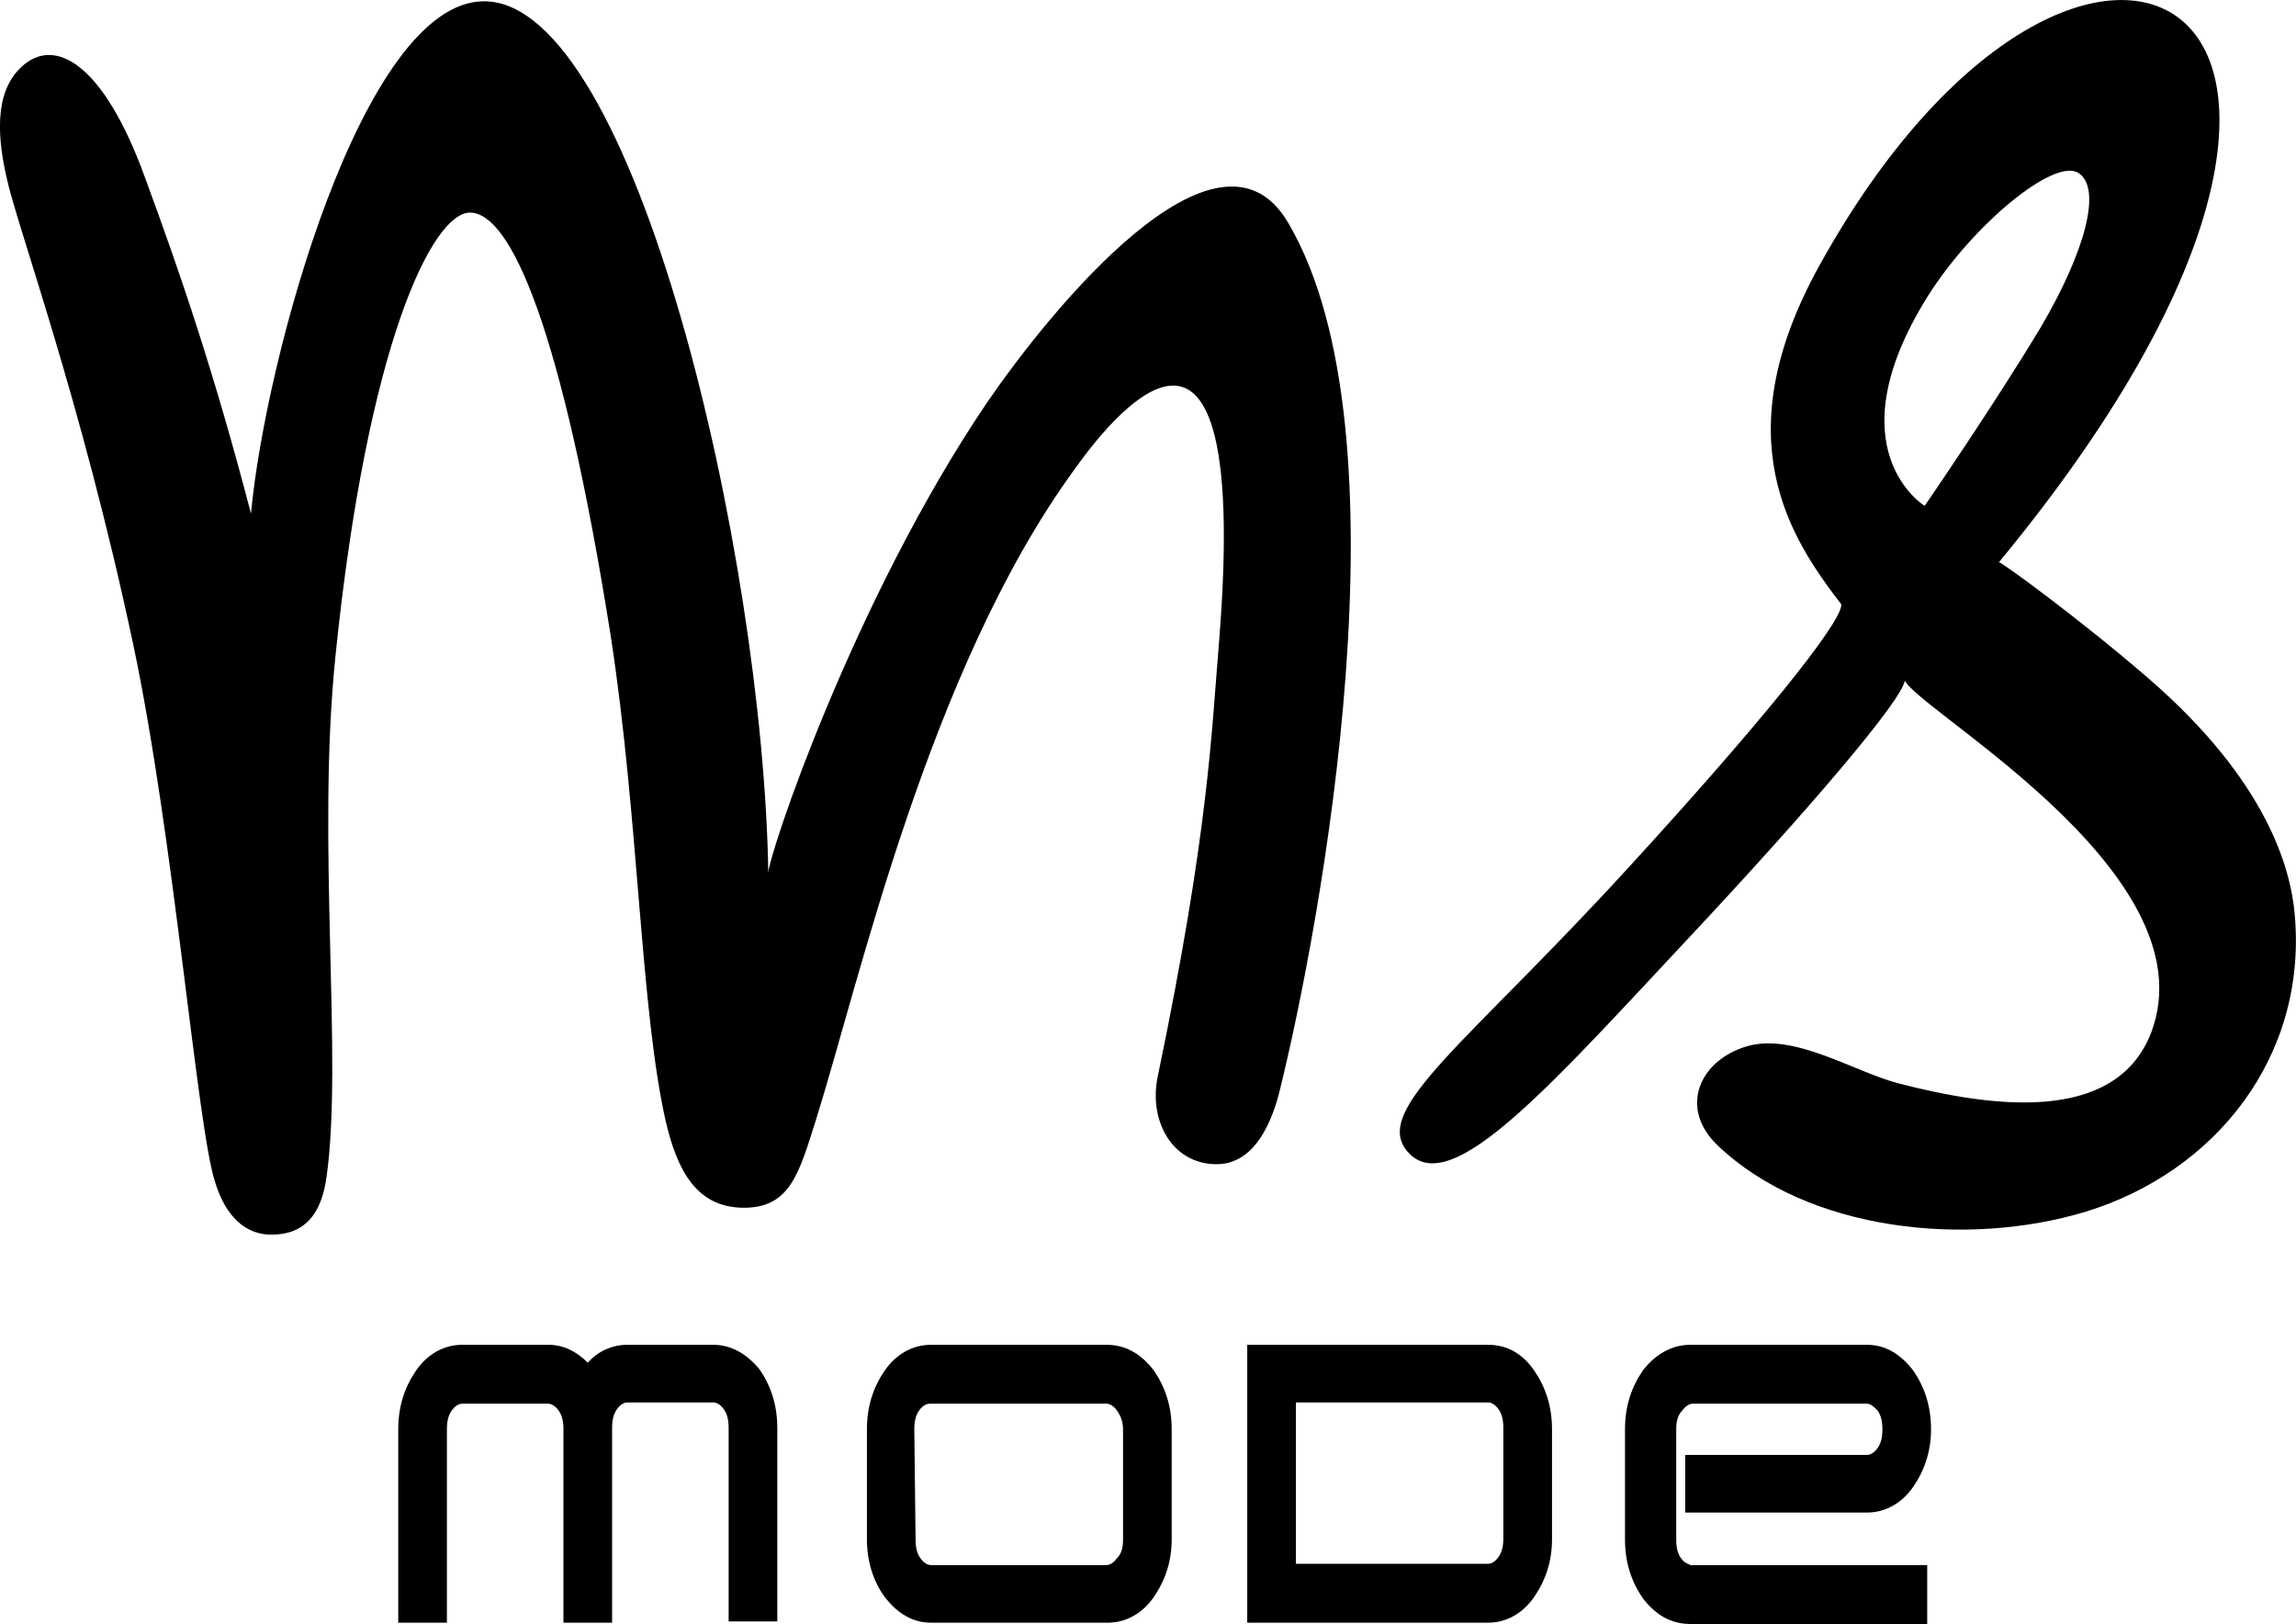
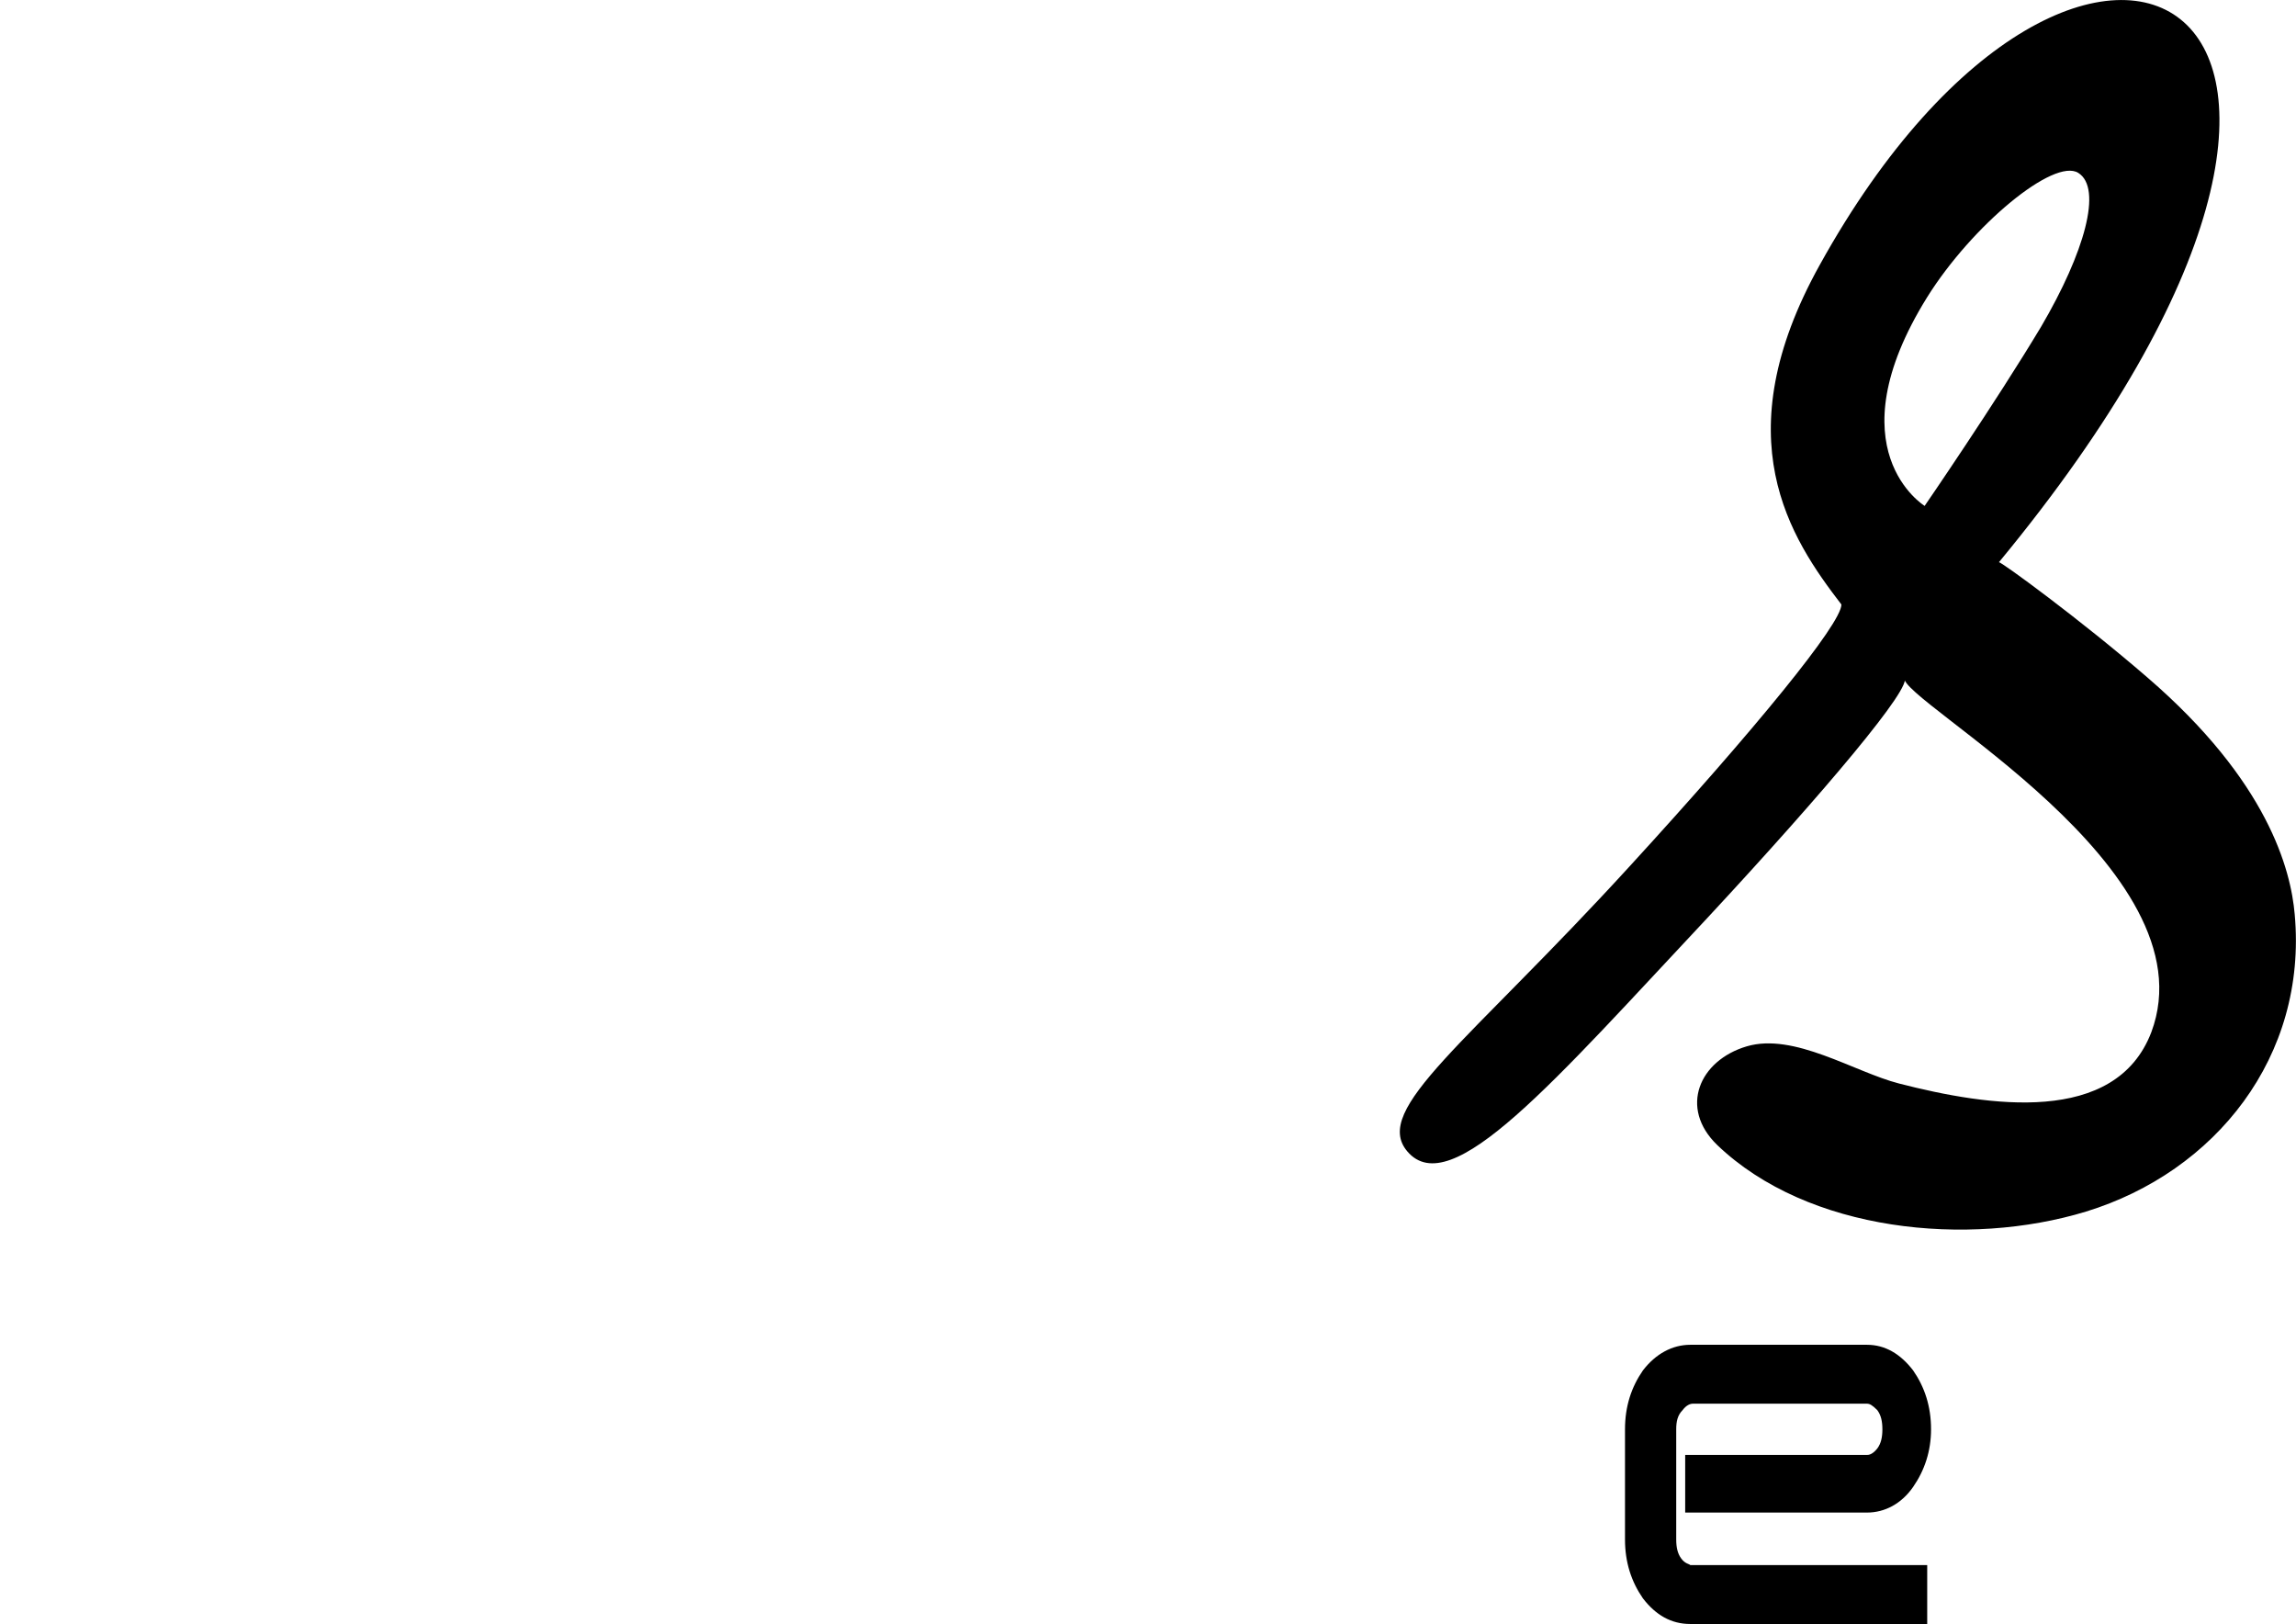
<svg xmlns="http://www.w3.org/2000/svg" version="1.1" id="Laag_1" x="0px" y="0px" viewBox="0 0 179.3 126.8" style="enable-background:new 0 0 179.3 126.8;" xml:space="preserve">
  <g>
-     <path d="M55.7,105H49c-1.2,0-2.3,0.5-3.1,1.4c-0.9-0.9-1.9-1.4-3.1-1.4h-6.7c-1.4,0-2.7,0.7-3.6,2c-0.9,1.3-1.4,2.8-1.4,4.6v15.1   h3.8v-15.1c0-0.6,0.1-1.1,0.4-1.5c0.3-0.4,0.6-0.5,0.8-0.5h6.7c0.2,0,0.5,0.1,0.8,0.5s0.4,0.9,0.4,1.5v15.1h3.8v-15.2   c0-0.6,0.1-1.1,0.4-1.5s0.6-0.5,0.8-0.5h6.7c0.2,0,0.5,0.1,0.8,0.5s0.4,0.9,0.4,1.5v15.1h3.8v-15.1c0-1.8-0.5-3.3-1.4-4.6   C58.3,105.7,57.1,105,55.7,105" />
-     <path d="M86.4,105H72.7c-1.4,0-2.7,0.7-3.6,2s-1.4,2.8-1.4,4.6v8.6c0,1.7,0.5,3.3,1.4,4.5c1,1.3,2.2,2,3.6,2h13.8   c1.4,0,2.7-0.7,3.6-2s1.4-2.8,1.4-4.5v-8.6c0-1.8-0.5-3.3-1.4-4.6C89.1,105.7,87.9,105,86.4,105 M71.4,111.6c0-0.6,0.1-1.1,0.4-1.5   s0.6-0.5,0.8-0.5h13.8c0.2,0,0.5,0.1,0.8,0.5s0.5,0.9,0.5,1.5v8.6c0,0.6-0.1,1.1-0.5,1.5c-0.3,0.4-0.6,0.5-0.8,0.5H72.7   c-0.2,0-0.5-0.1-0.8-0.5s-0.4-0.9-0.4-1.5L71.4,111.6L71.4,111.6z" />
-     <path d="M116.2,105H97.4v21.7h18.8c1.4,0,2.7-0.7,3.6-2s1.4-2.8,1.4-4.5v-8.6c0-1.8-0.5-3.3-1.4-4.6S117.7,105,116.2,105    M101.2,109.5h15c0.2,0,0.5,0.1,0.8,0.5s0.4,0.9,0.4,1.5v8.6c0,0.6-0.1,1.1-0.4,1.5s-0.6,0.5-0.8,0.5h-15V109.5z" />
    <path d="M131.3,121.7c-0.3-0.4-0.4-0.9-0.4-1.5v-8.6c0-0.6,0.1-1.1,0.5-1.5c0.3-0.4,0.6-0.5,0.8-0.5h13.6c0.2,0,0.4,0.1,0.8,0.5   c0.3,0.4,0.4,0.9,0.4,1.5s-0.1,1.1-0.4,1.5c-0.4,0.5-0.7,0.5-0.8,0.5h-14.2v4.5h14.2c1.4,0,2.7-0.7,3.6-2c0.9-1.3,1.4-2.8,1.4-4.5   c0-1.8-0.5-3.3-1.4-4.6c-1-1.3-2.2-2-3.6-2H132c-1.4,0-2.7,0.7-3.7,2c-0.9,1.3-1.4,2.8-1.4,4.6v8.6c0,1.8,0.5,3.3,1.4,4.6   c1,1.3,2.2,2,3.7,2h18.5v-4.6H132C131.9,122.1,131.6,122.1,131.3,121.7" />
-     <path d="M37.8,0.1c-9.5,0-17.1,28-18.2,40c-2.9-11.1-5.5-18.7-8.3-26.3c-3.2-8.8-7-11-9.6-8.6c-2.3,2.1-1.8,5.9-1.2,8.6   c0.8,3.8,5.8,17.2,9.9,36.5c3.2,15.1,5,37.8,6.4,42c0.6,2,1.9,4.1,4.4,4.1c2.6,0,3.9-1.6,4.3-4.5c1.3-9.2-0.8-26.2,0.7-40.7   c2.5-24.5,7.6-34.6,10.5-34.6c3.2,0,7.2,9.1,11,33.1C49.9,64,50,78.8,52,87.6c0.9,3.8,2.4,6.7,6.1,6.7c3.6,0,4.3-2.7,5.6-6.8   c3.4-10.8,8.8-35.1,20.1-50.7c1.3-1.8,14.1-20.3,11.4,13.3c-0.6,7.1-0.8,14.8-4.8,34c-0.7,3.5,1.2,6.8,4.6,6.8   c2.6,0,4.1-2.5,4.9-5.6c3.2-12.9,10.4-51.4,0.7-67.9c-5.5-9.4-18.7,7-23.5,14C66.6,46.9,59.9,67.1,60,68.2   C59.6,43.3,49.6,0.1,37.8,0.1" />
    <path d="M127.3,67.6c-12.7,13.9-20.2,19-17.4,22.3c3.4,4,11.4-5.4,23.5-18.3c9.1-9.8,16.1-18.1,15.3-18.7   c-0.4,1.8,24.1,14.9,19.3,27.7c-2.8,7.3-12.7,5.8-19.7,4c-3.5-0.9-8.2-4-11.9-2.9s-5.3,4.8-2.3,7.7c7.1,6.8,19.6,8,28.8,5.2   c10.1-3.1,17.3-12.1,16.3-23.2c-0.3-3.5-2.1-10.4-11.5-18.5c-5.2-4.5-11.5-9.1-11.6-9c36.6-44.3,6.6-60.4-14-23.2   c-7.5,13.5-2.3,21.3,1.7,26.5C143.8,48.7,137.1,56.9,127.3,67.6 M150.5,23.2c3.5-5.6,9.9-10.9,11.8-9.7c1.9,1.2,0.5,6.2-2.9,12   c-3.6,6-9.1,14-9.1,14S143.1,35.1,150.5,23.2" />
  </g>
</svg>